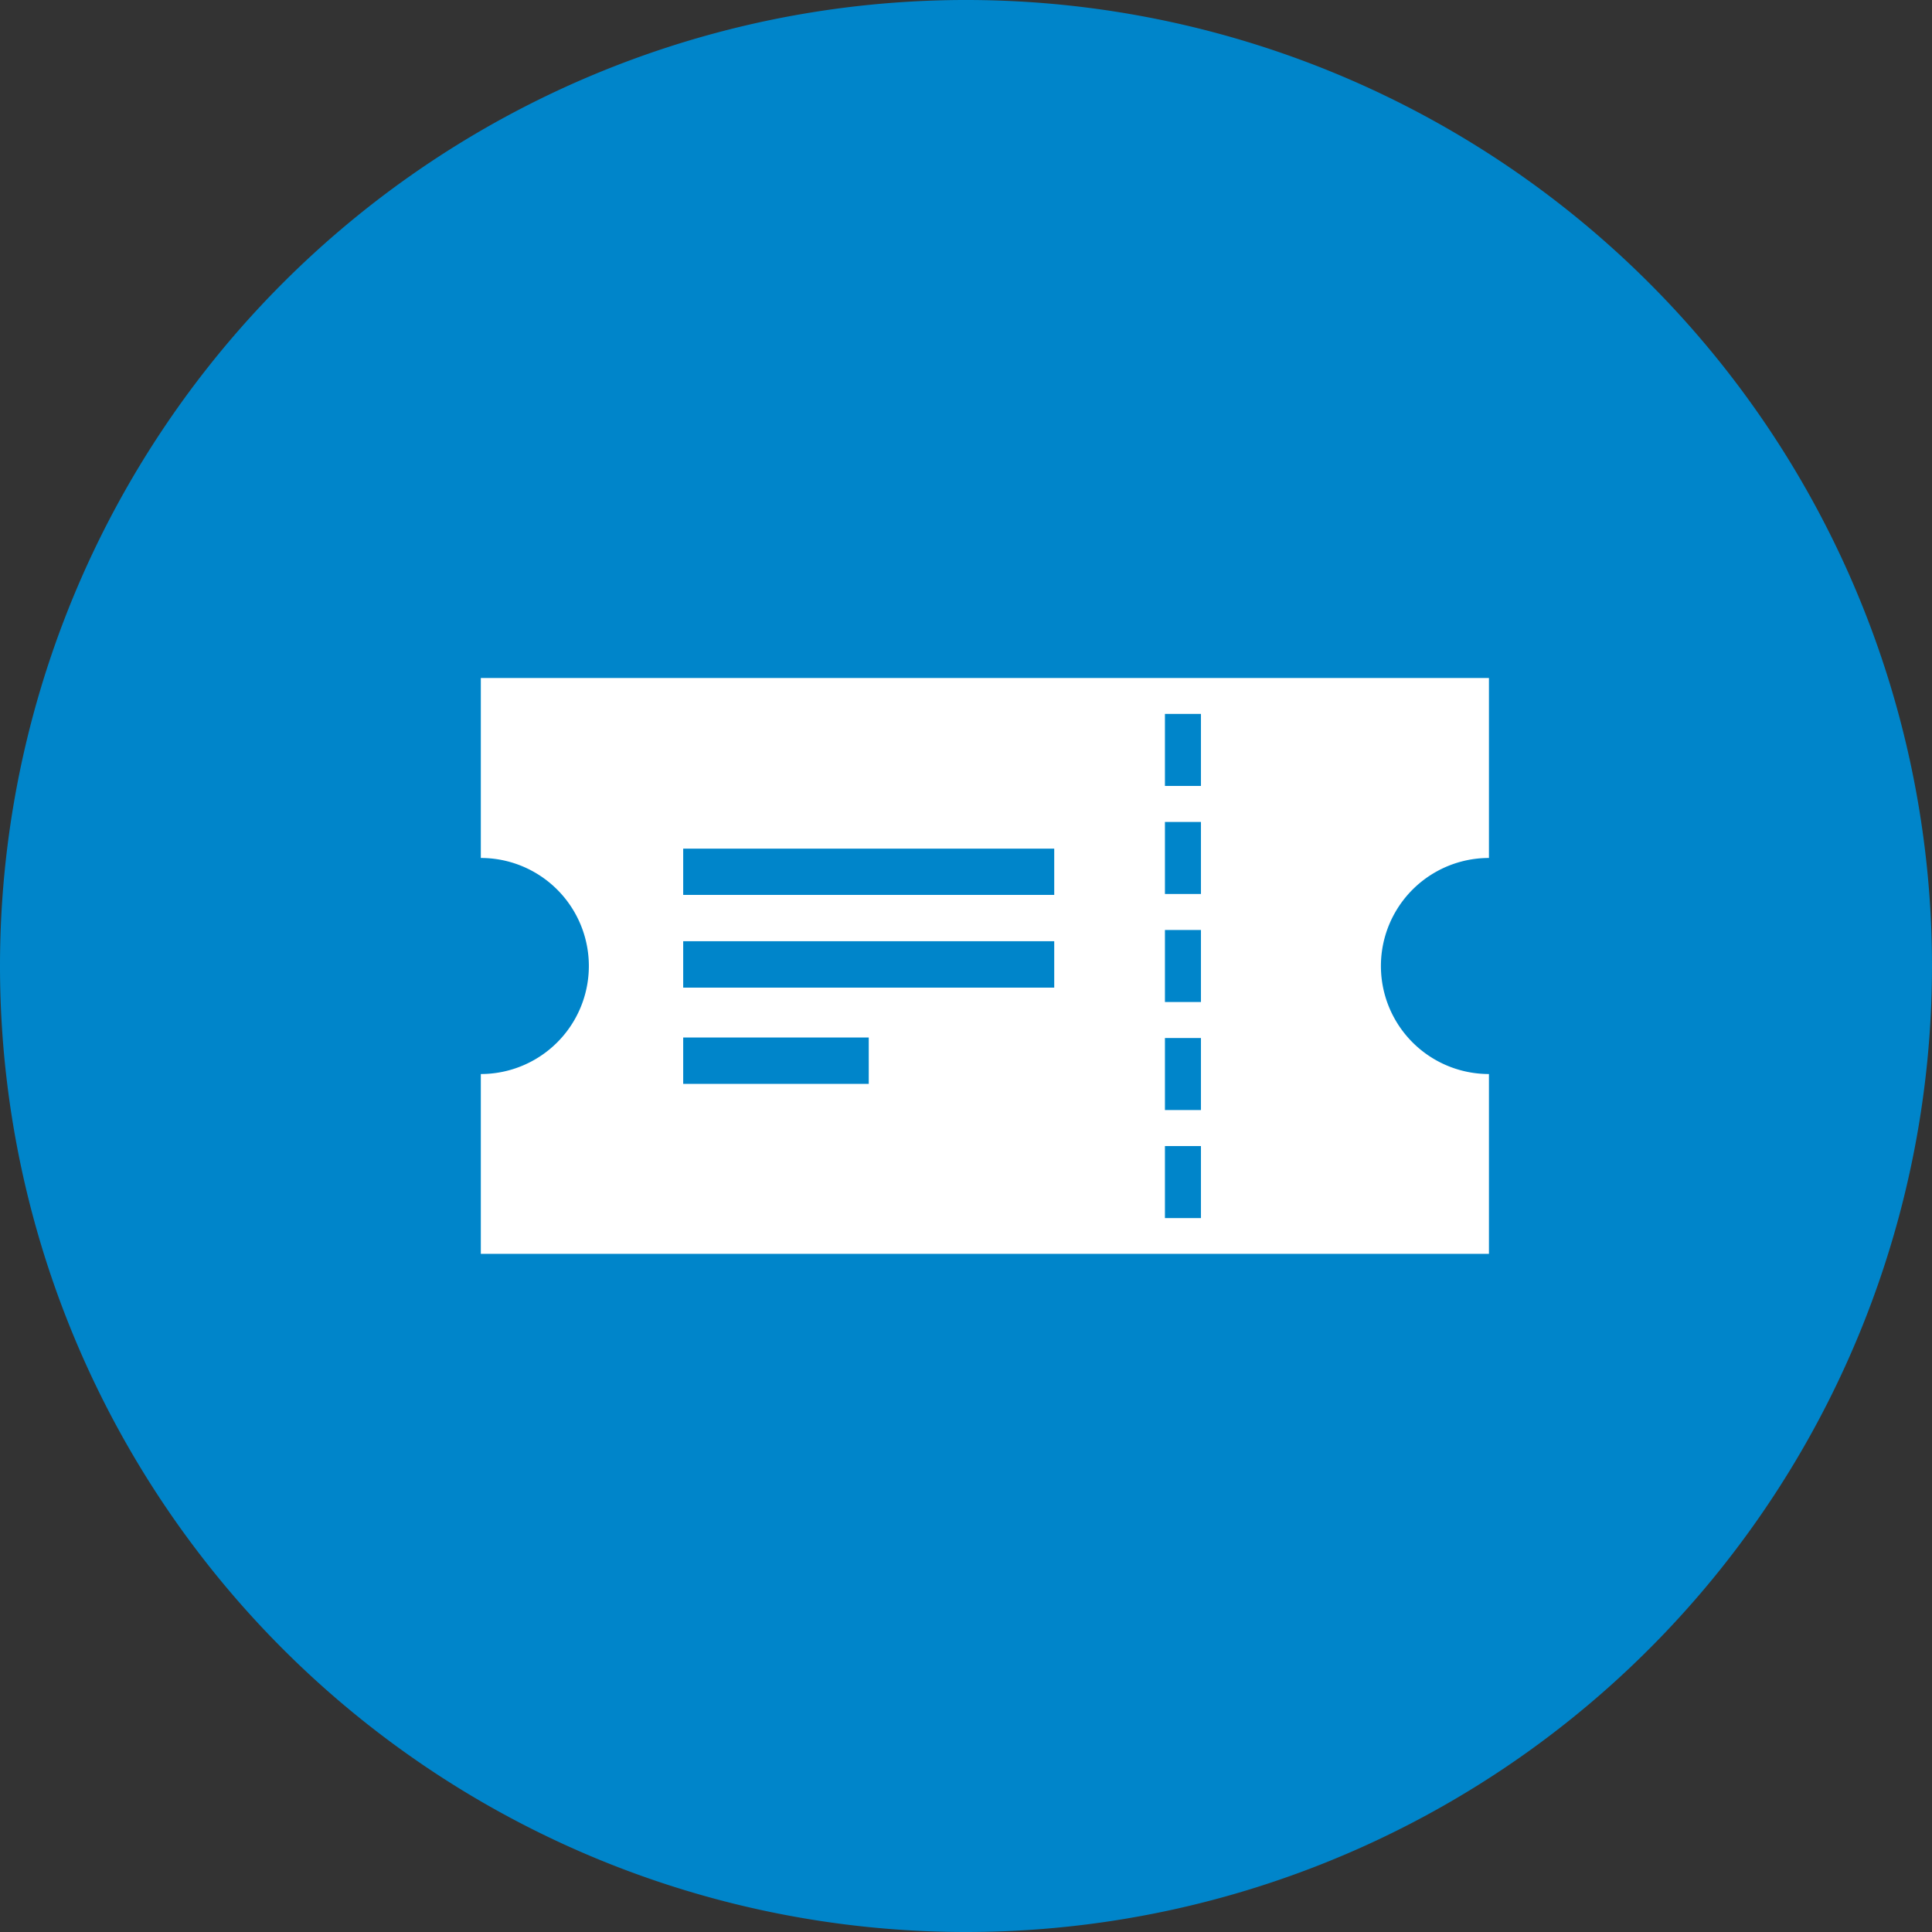
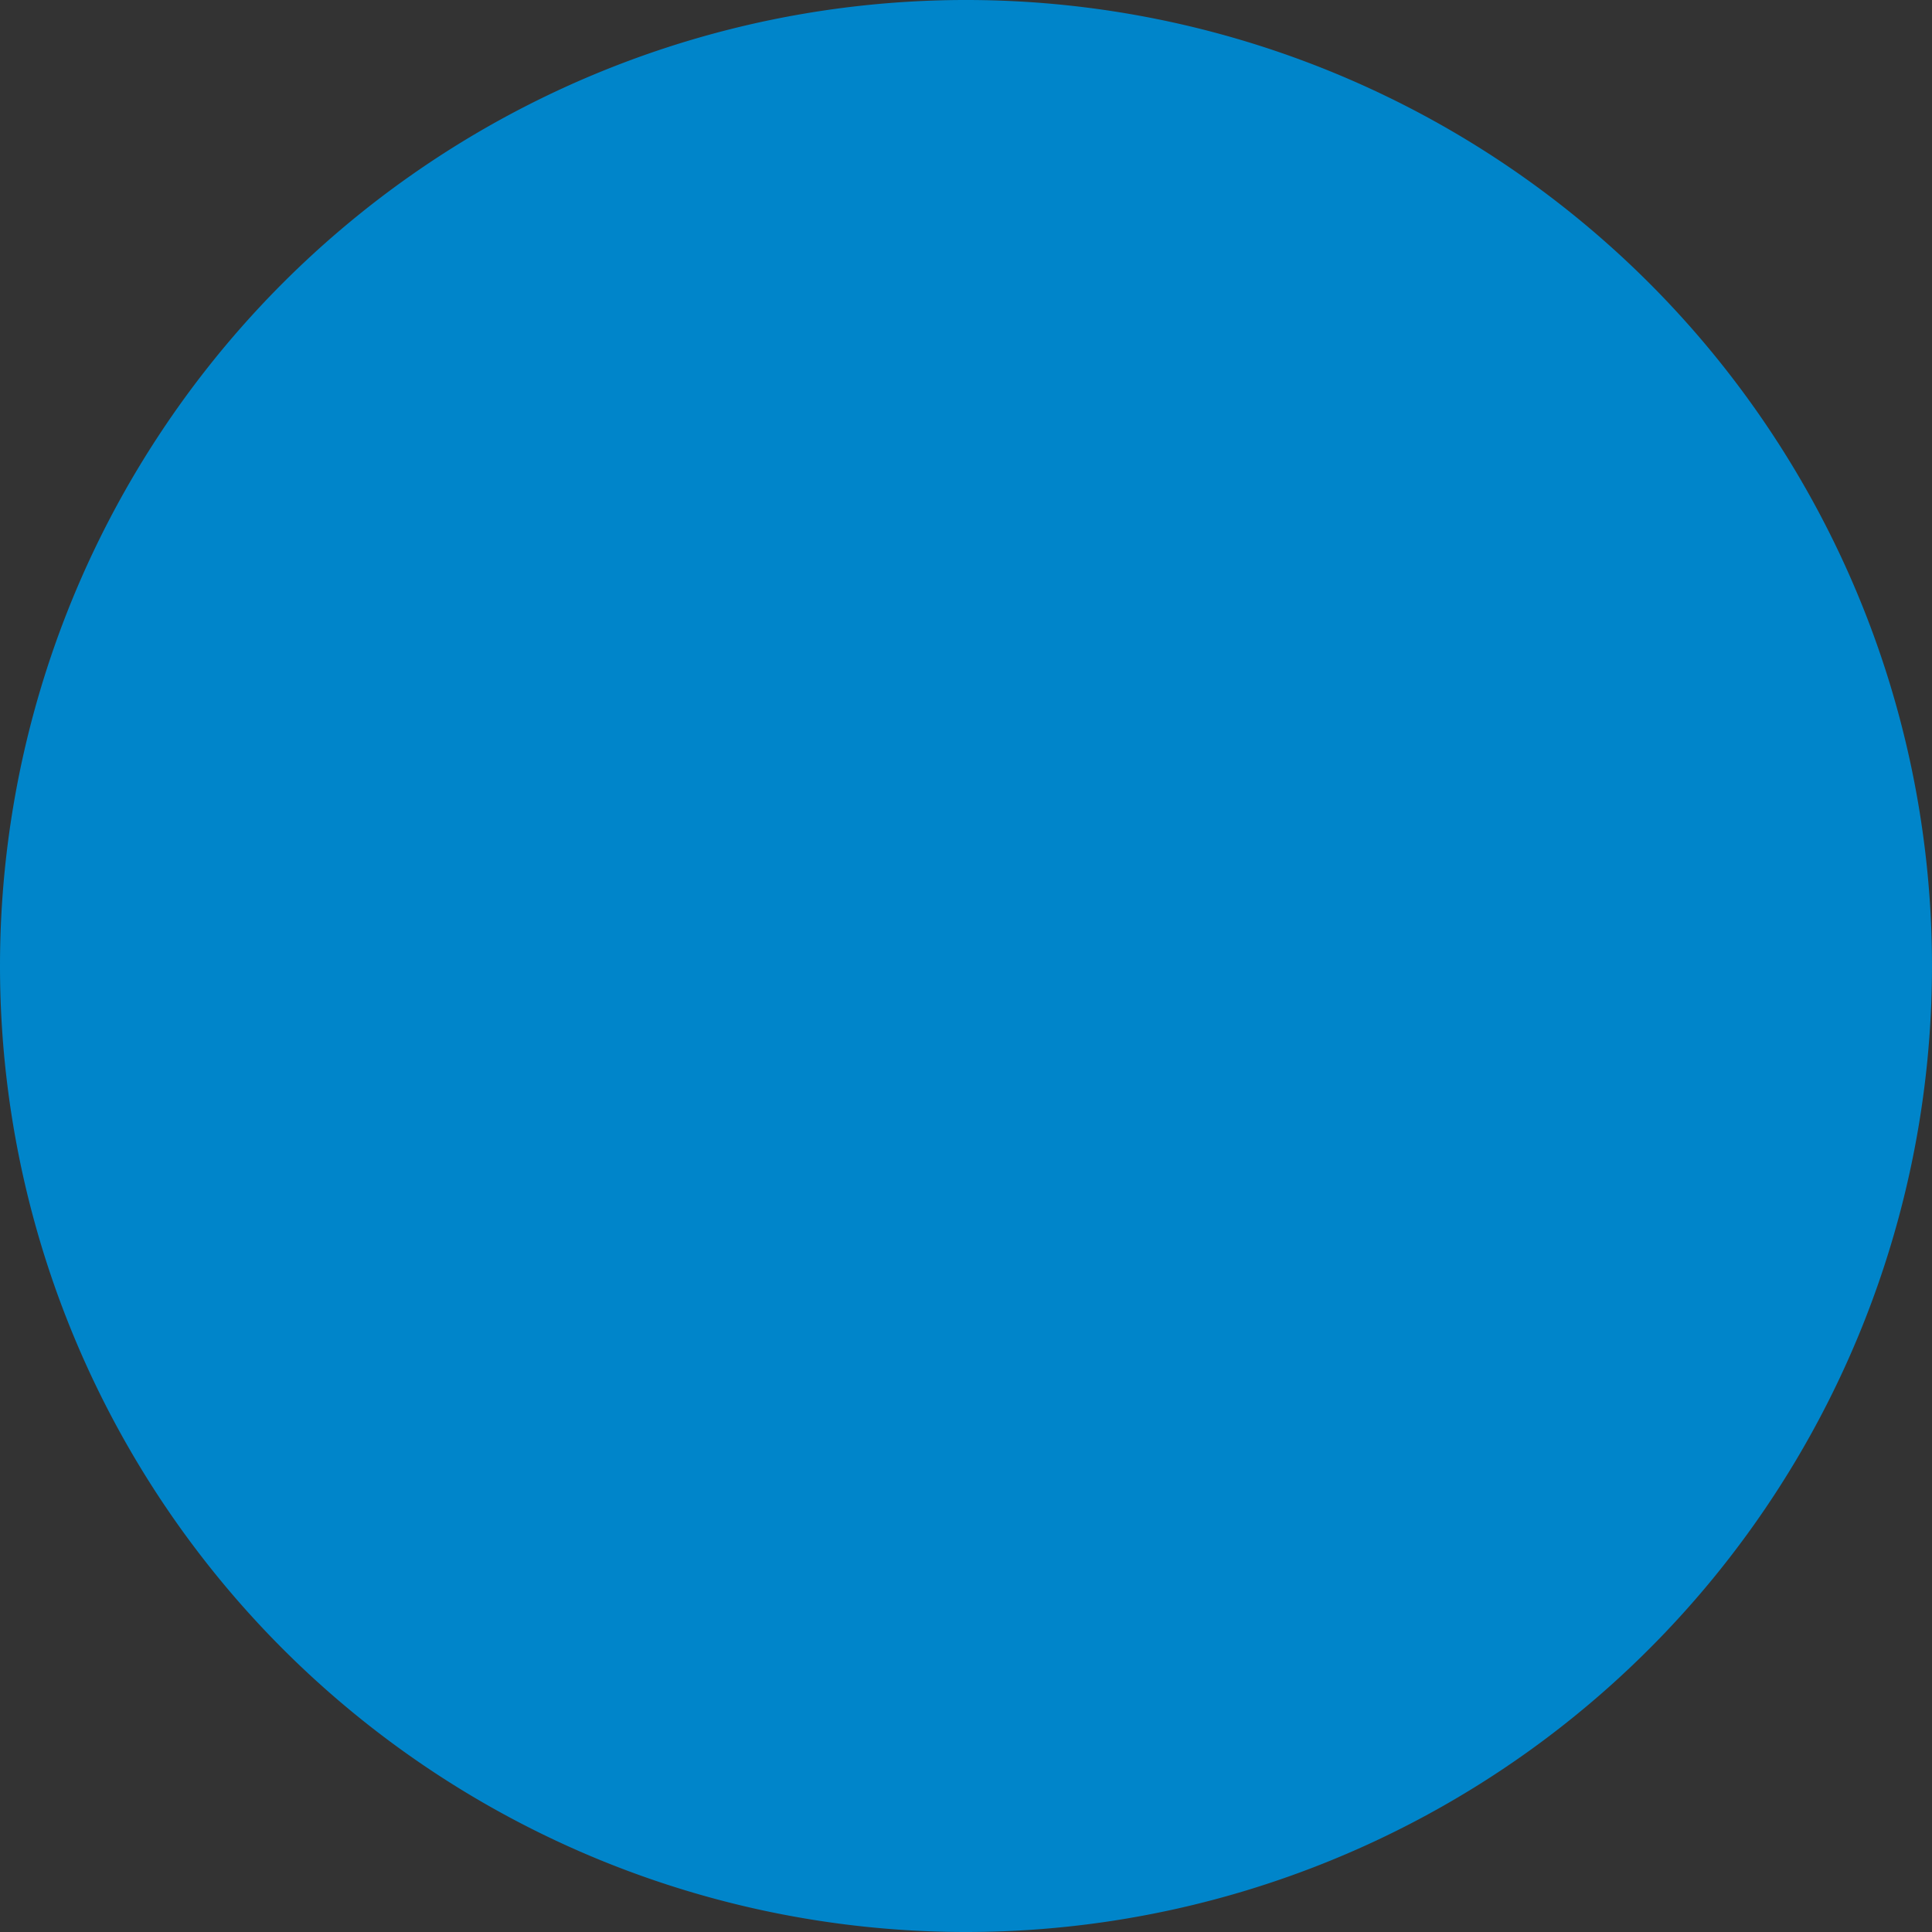
<svg xmlns="http://www.w3.org/2000/svg" viewBox="0 0 252.7 252.7">
  <rect x="0" y="0" width="252.7" height="252.7" fill="#333333" stroke="none" />
  <defs>
    <style>.cls-1{fill:#0085ca;}.cls-2{fill:#fff;}</style>
  </defs>
  <title>Travel Ticket</title>
  <g id="Layer_2" data-name="Layer 2">
    <g id="Layer_1-2" data-name="Layer 1">
      <path class="cls-1" d="M126.35,252.7A126.35,126.35,0,1,0,0,126.35H0A126.35,126.35,0,0,0,126.35,252.7" />
-       <path class="cls-2" d="M194.75,112.22V88.68H62.89v23.54a14.13,14.13,0,1,1,0,28.26V164H194.75V140.48a14.13,14.13,0,0,1,0-28.26Zm-81.12,29.55H89.36V135.7h24.27Zm24.26-12.59H89.36v-6.07h48.53Zm0-12.13H89.36V111h48.53Zm19.19,42.27h-4.71V149.9h4.71Zm0-14.13h-4.71v-9.42h4.71Zm0-14.13h-4.71v-9.42h4.71Zm0-14.13h-4.71v-9.42h4.71Zm0-14.13h-4.71V93.38h4.71Z" />
    </g>
  </g>
</svg>